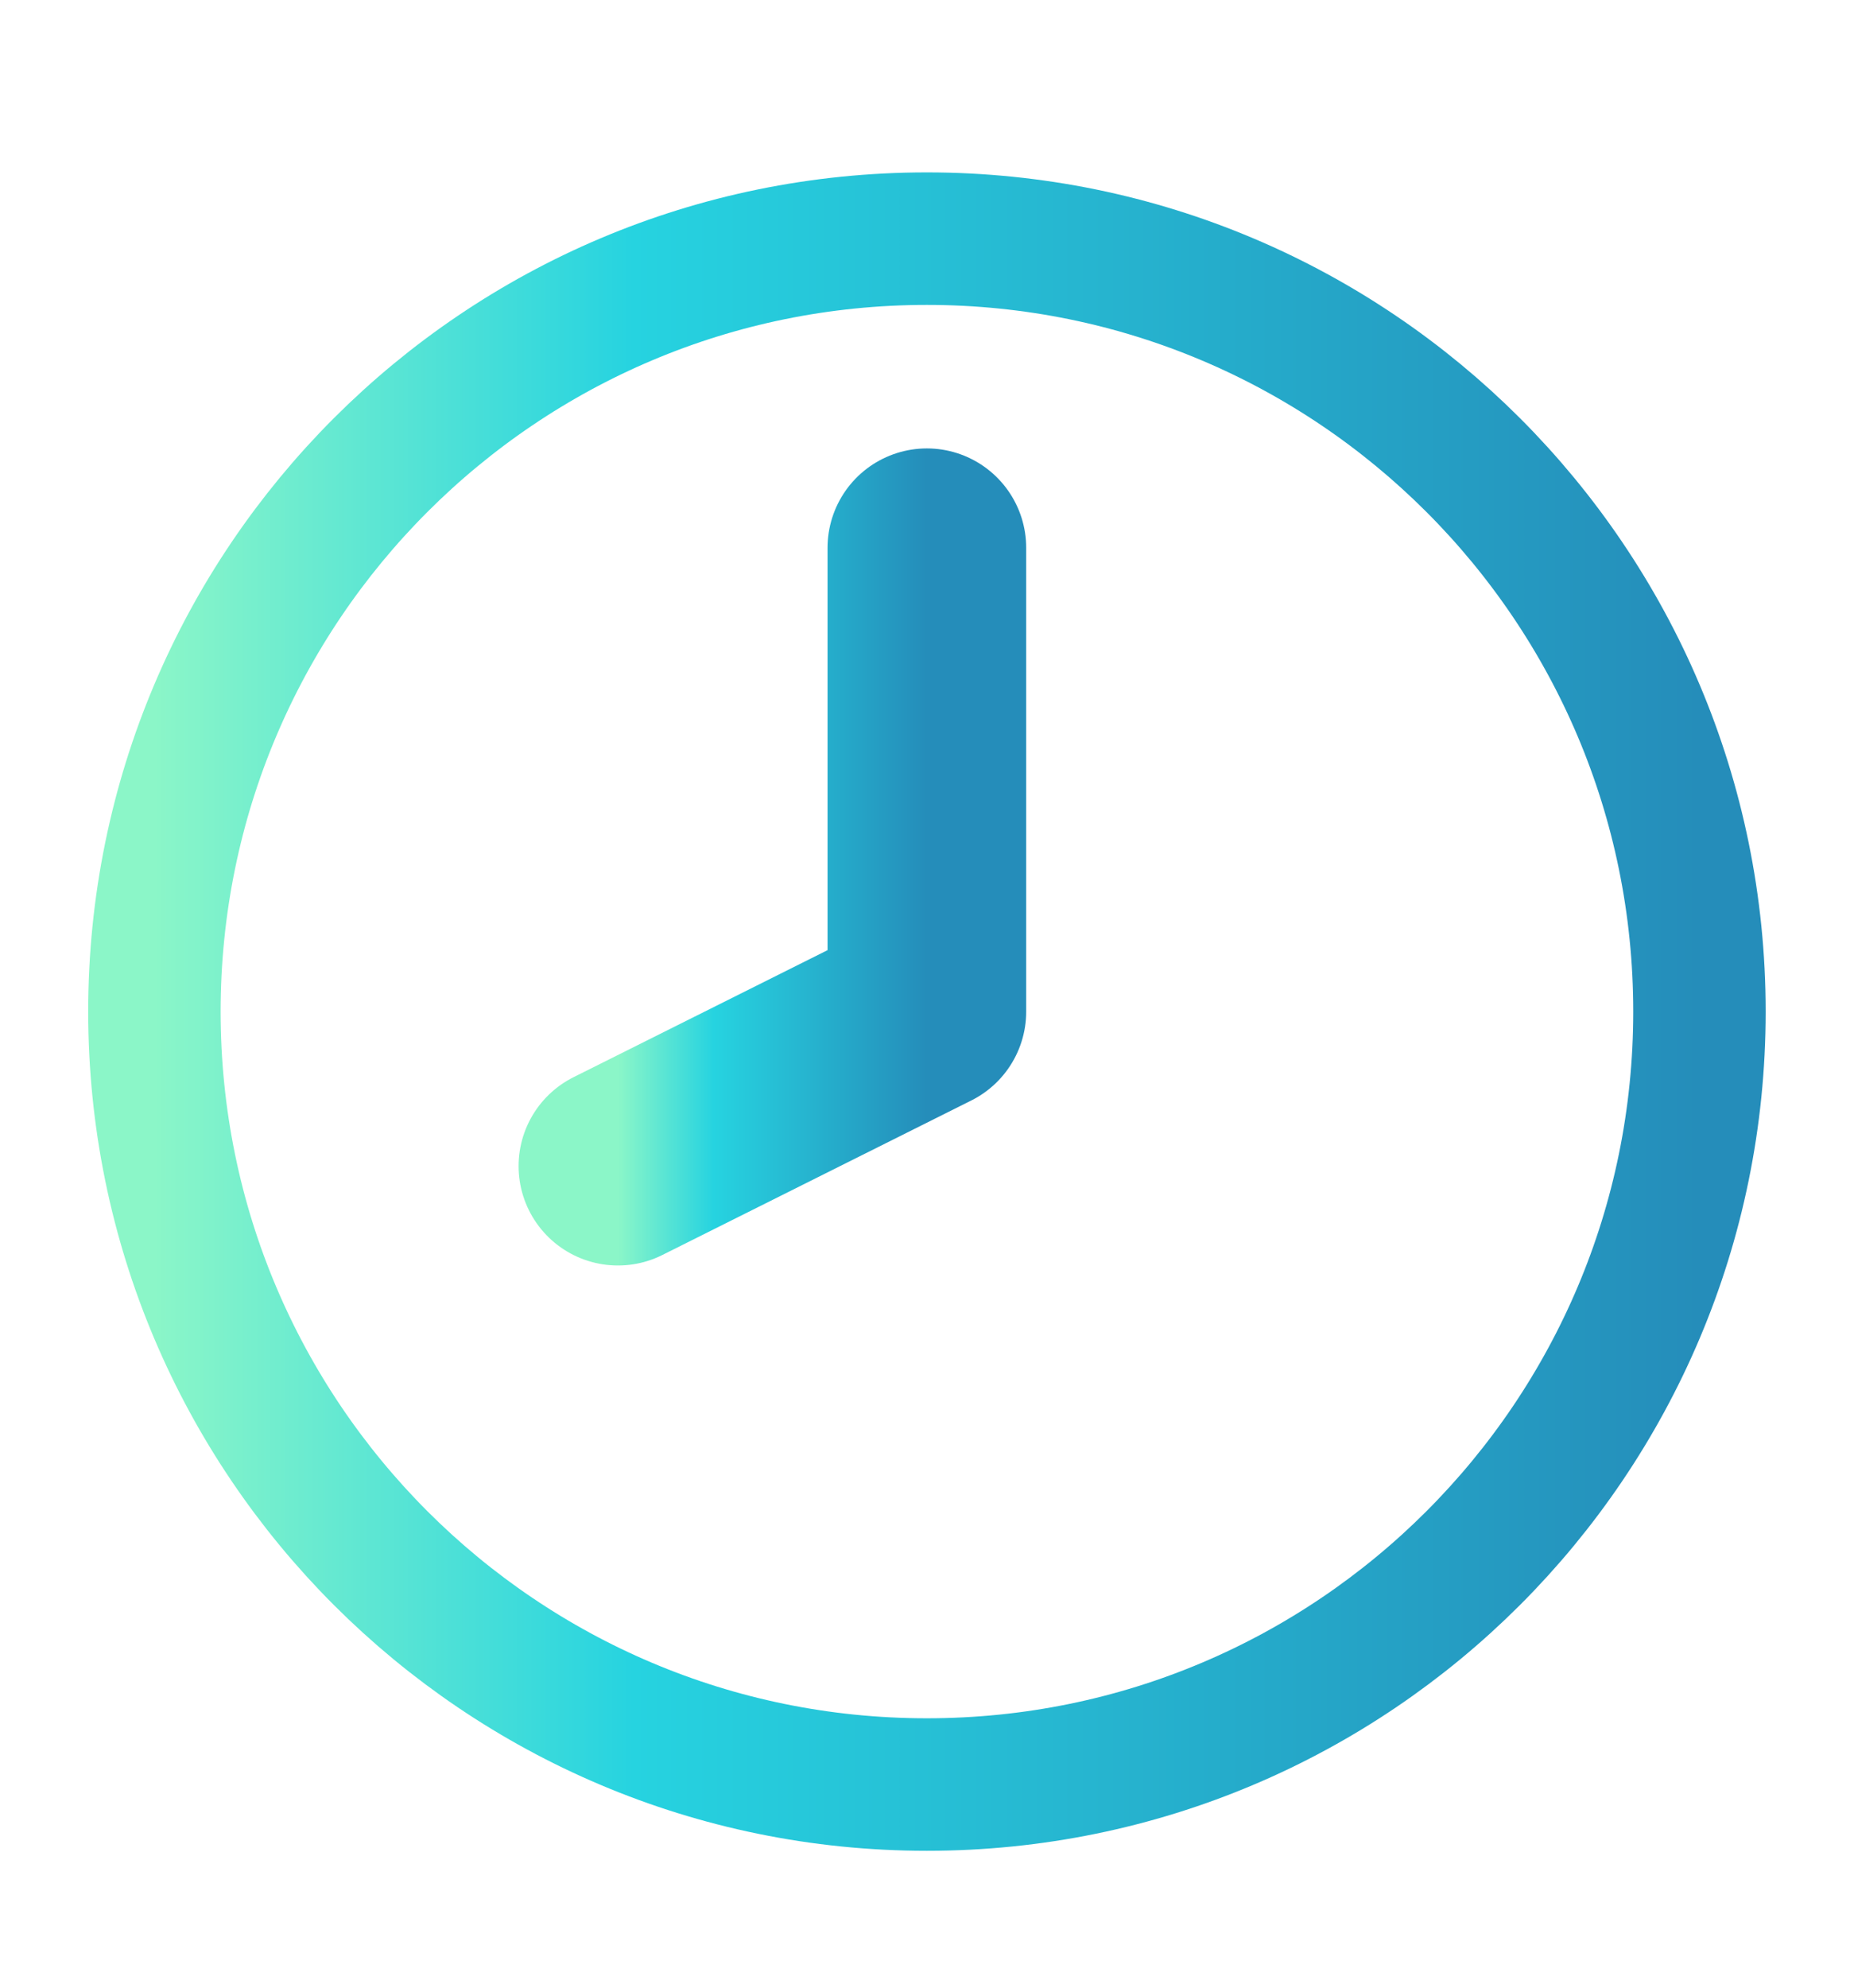
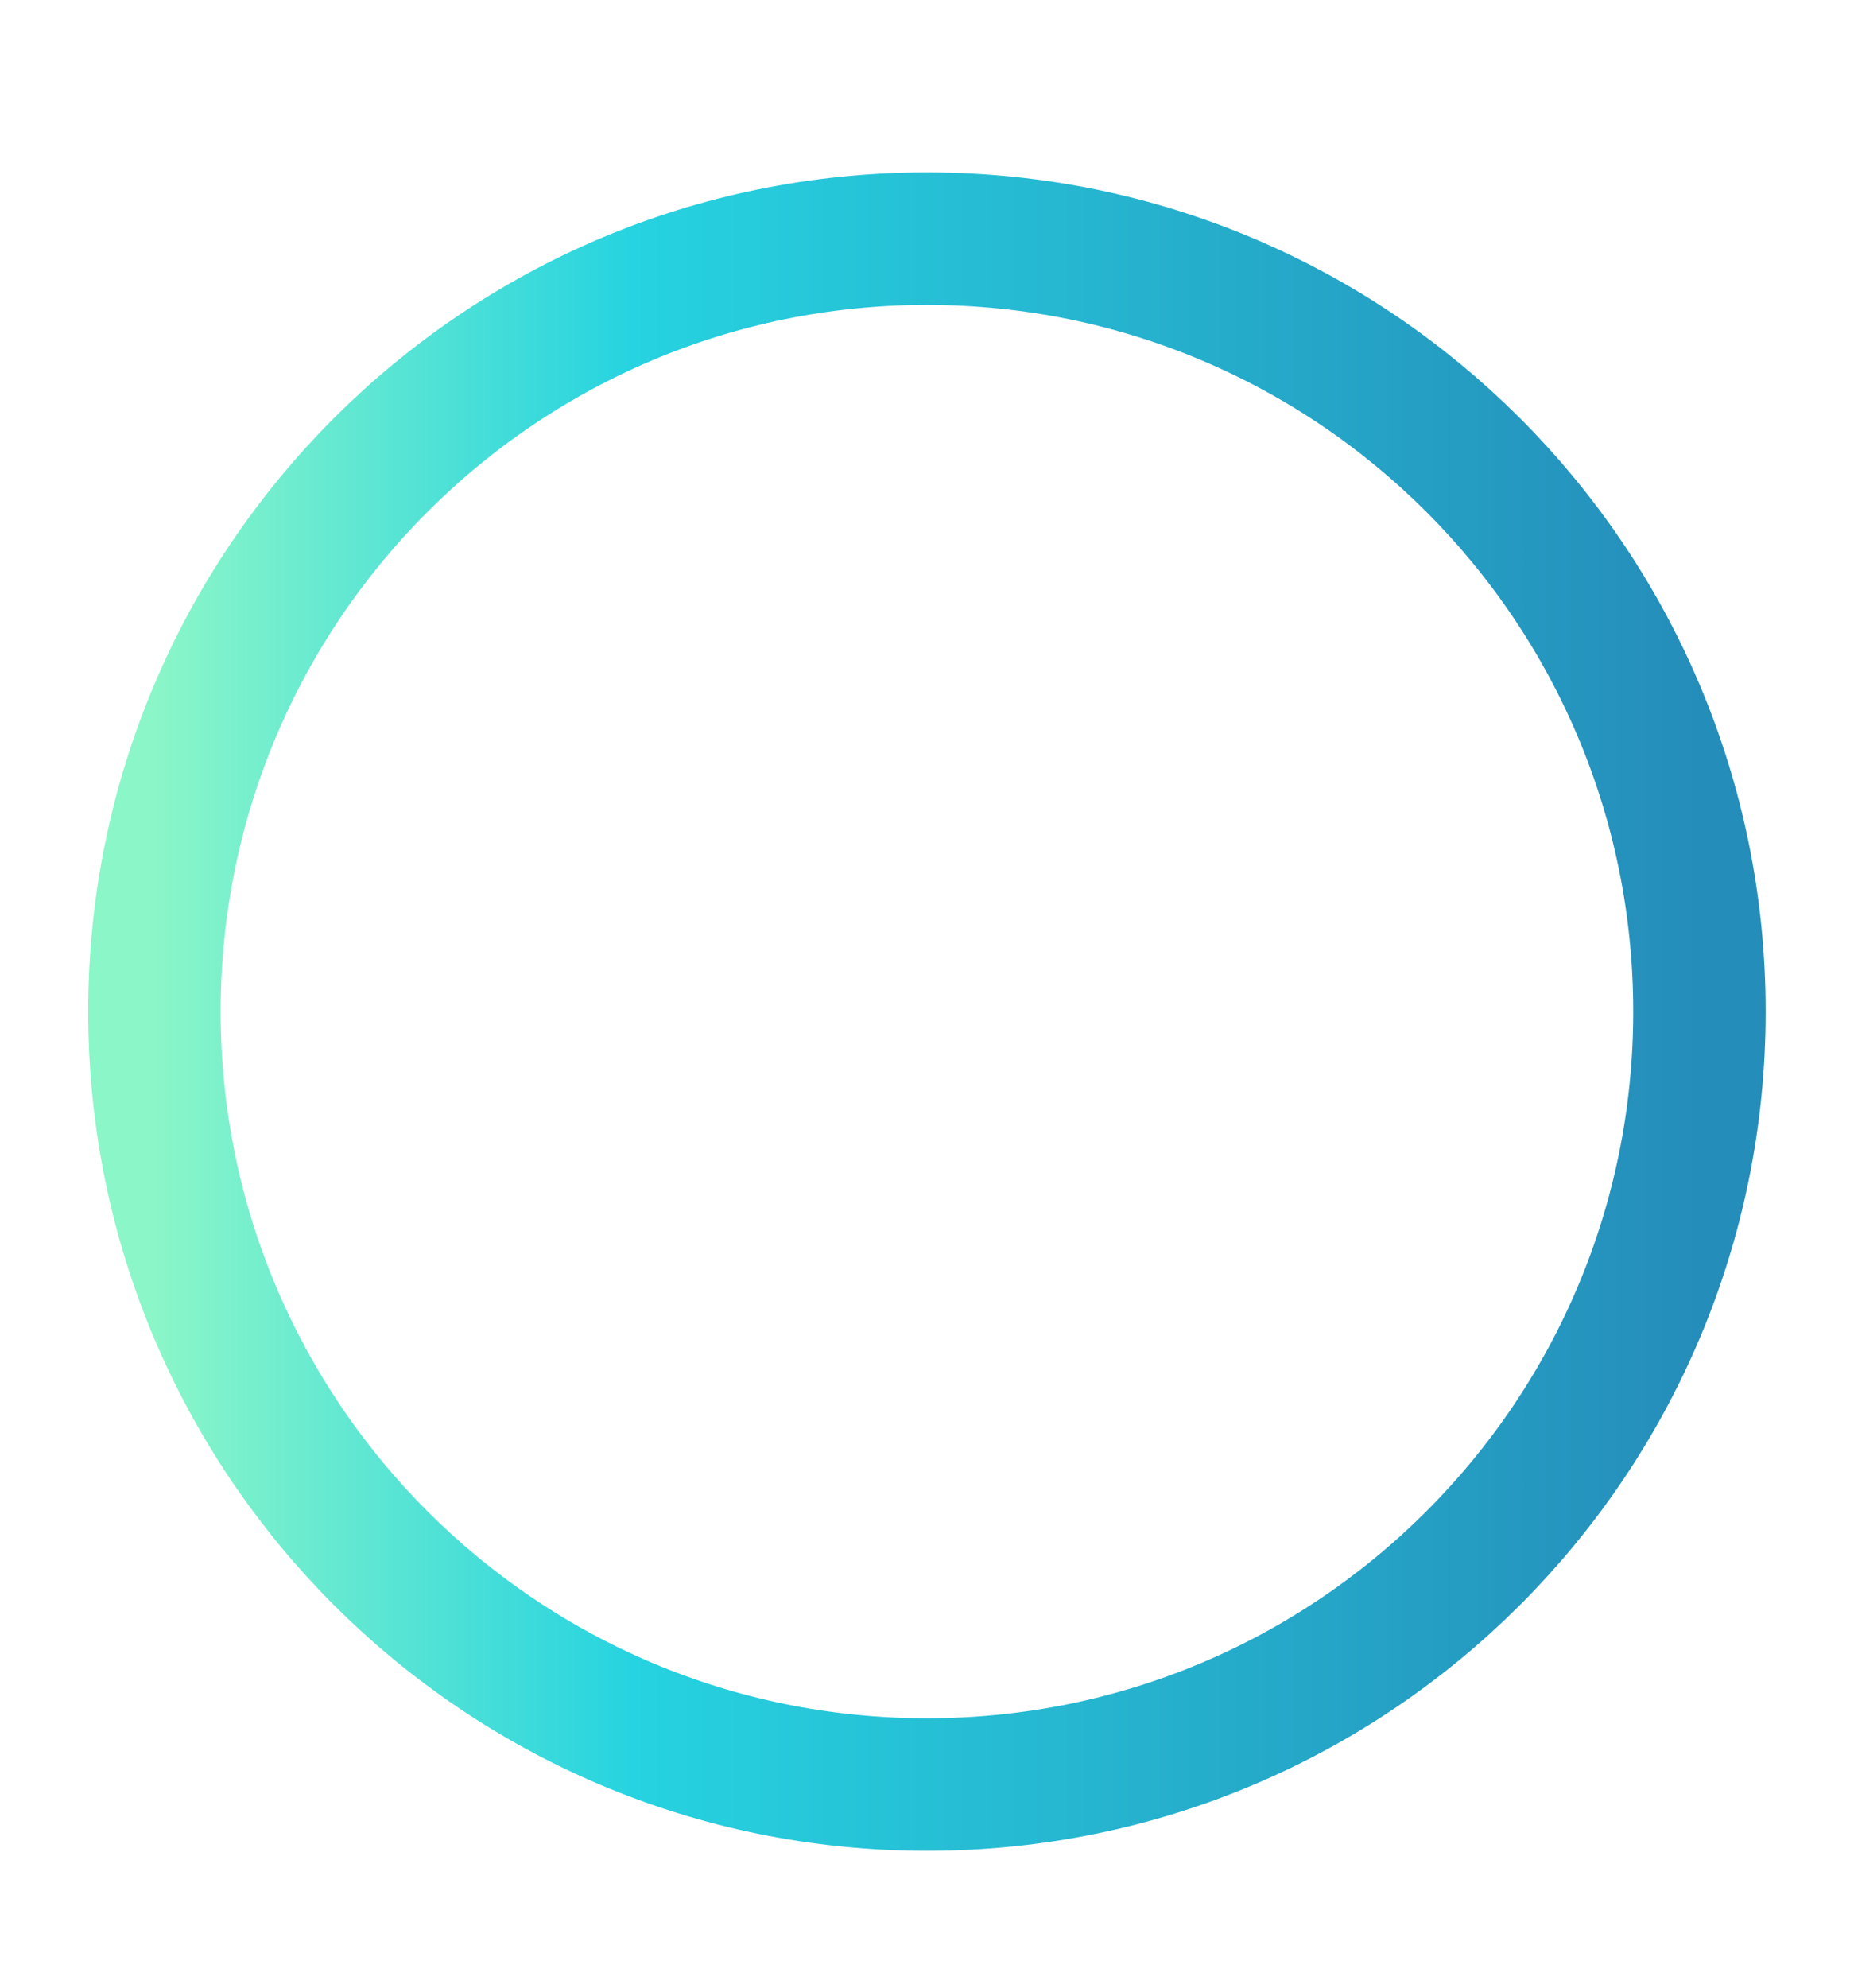
<svg xmlns="http://www.w3.org/2000/svg" width="14" height="15" viewBox="0 0 14 15" fill="none">
  <path d="M6.999 13.467C10.221 13.467 12.833 10.856 12.833 7.634C12.833 4.412 10.221 1.801 6.999 1.801C3.778 1.801 1.166 4.412 1.166 7.634C1.166 10.856 3.778 13.467 6.999 13.467Z" stroke="url(#paint0_linear_5610_1526)" stroke-linecap="round" stroke-linejoin="round" />
-   <path d="M6.999 4.134V7.634L4.666 8.8" stroke="url(#paint1_linear_5610_1526)" stroke-width="1.5" stroke-linecap="round" stroke-linejoin="round" />
  <defs>
    <linearGradient id="paint0_linear_5610_1526" x1="1.166" y1="7.634" x2="12.833" y2="7.634" gradientUnits="userSpaceOnUse">
      <stop stop-color="#8BF6C8" />
      <stop offset="0.31" stop-color="#26D3E0" />
      <stop offset="1" stop-color="#258DBA" />
    </linearGradient>
    <linearGradient id="paint1_linear_5610_1526" x1="4.666" y1="6.467" x2="6.999" y2="6.467" gradientUnits="userSpaceOnUse">
      <stop stop-color="#8BF6C8" />
      <stop offset="0.31" stop-color="#26D3E0" />
      <stop offset="1" stop-color="#258DBA" />
    </linearGradient>
  </defs>
</svg>